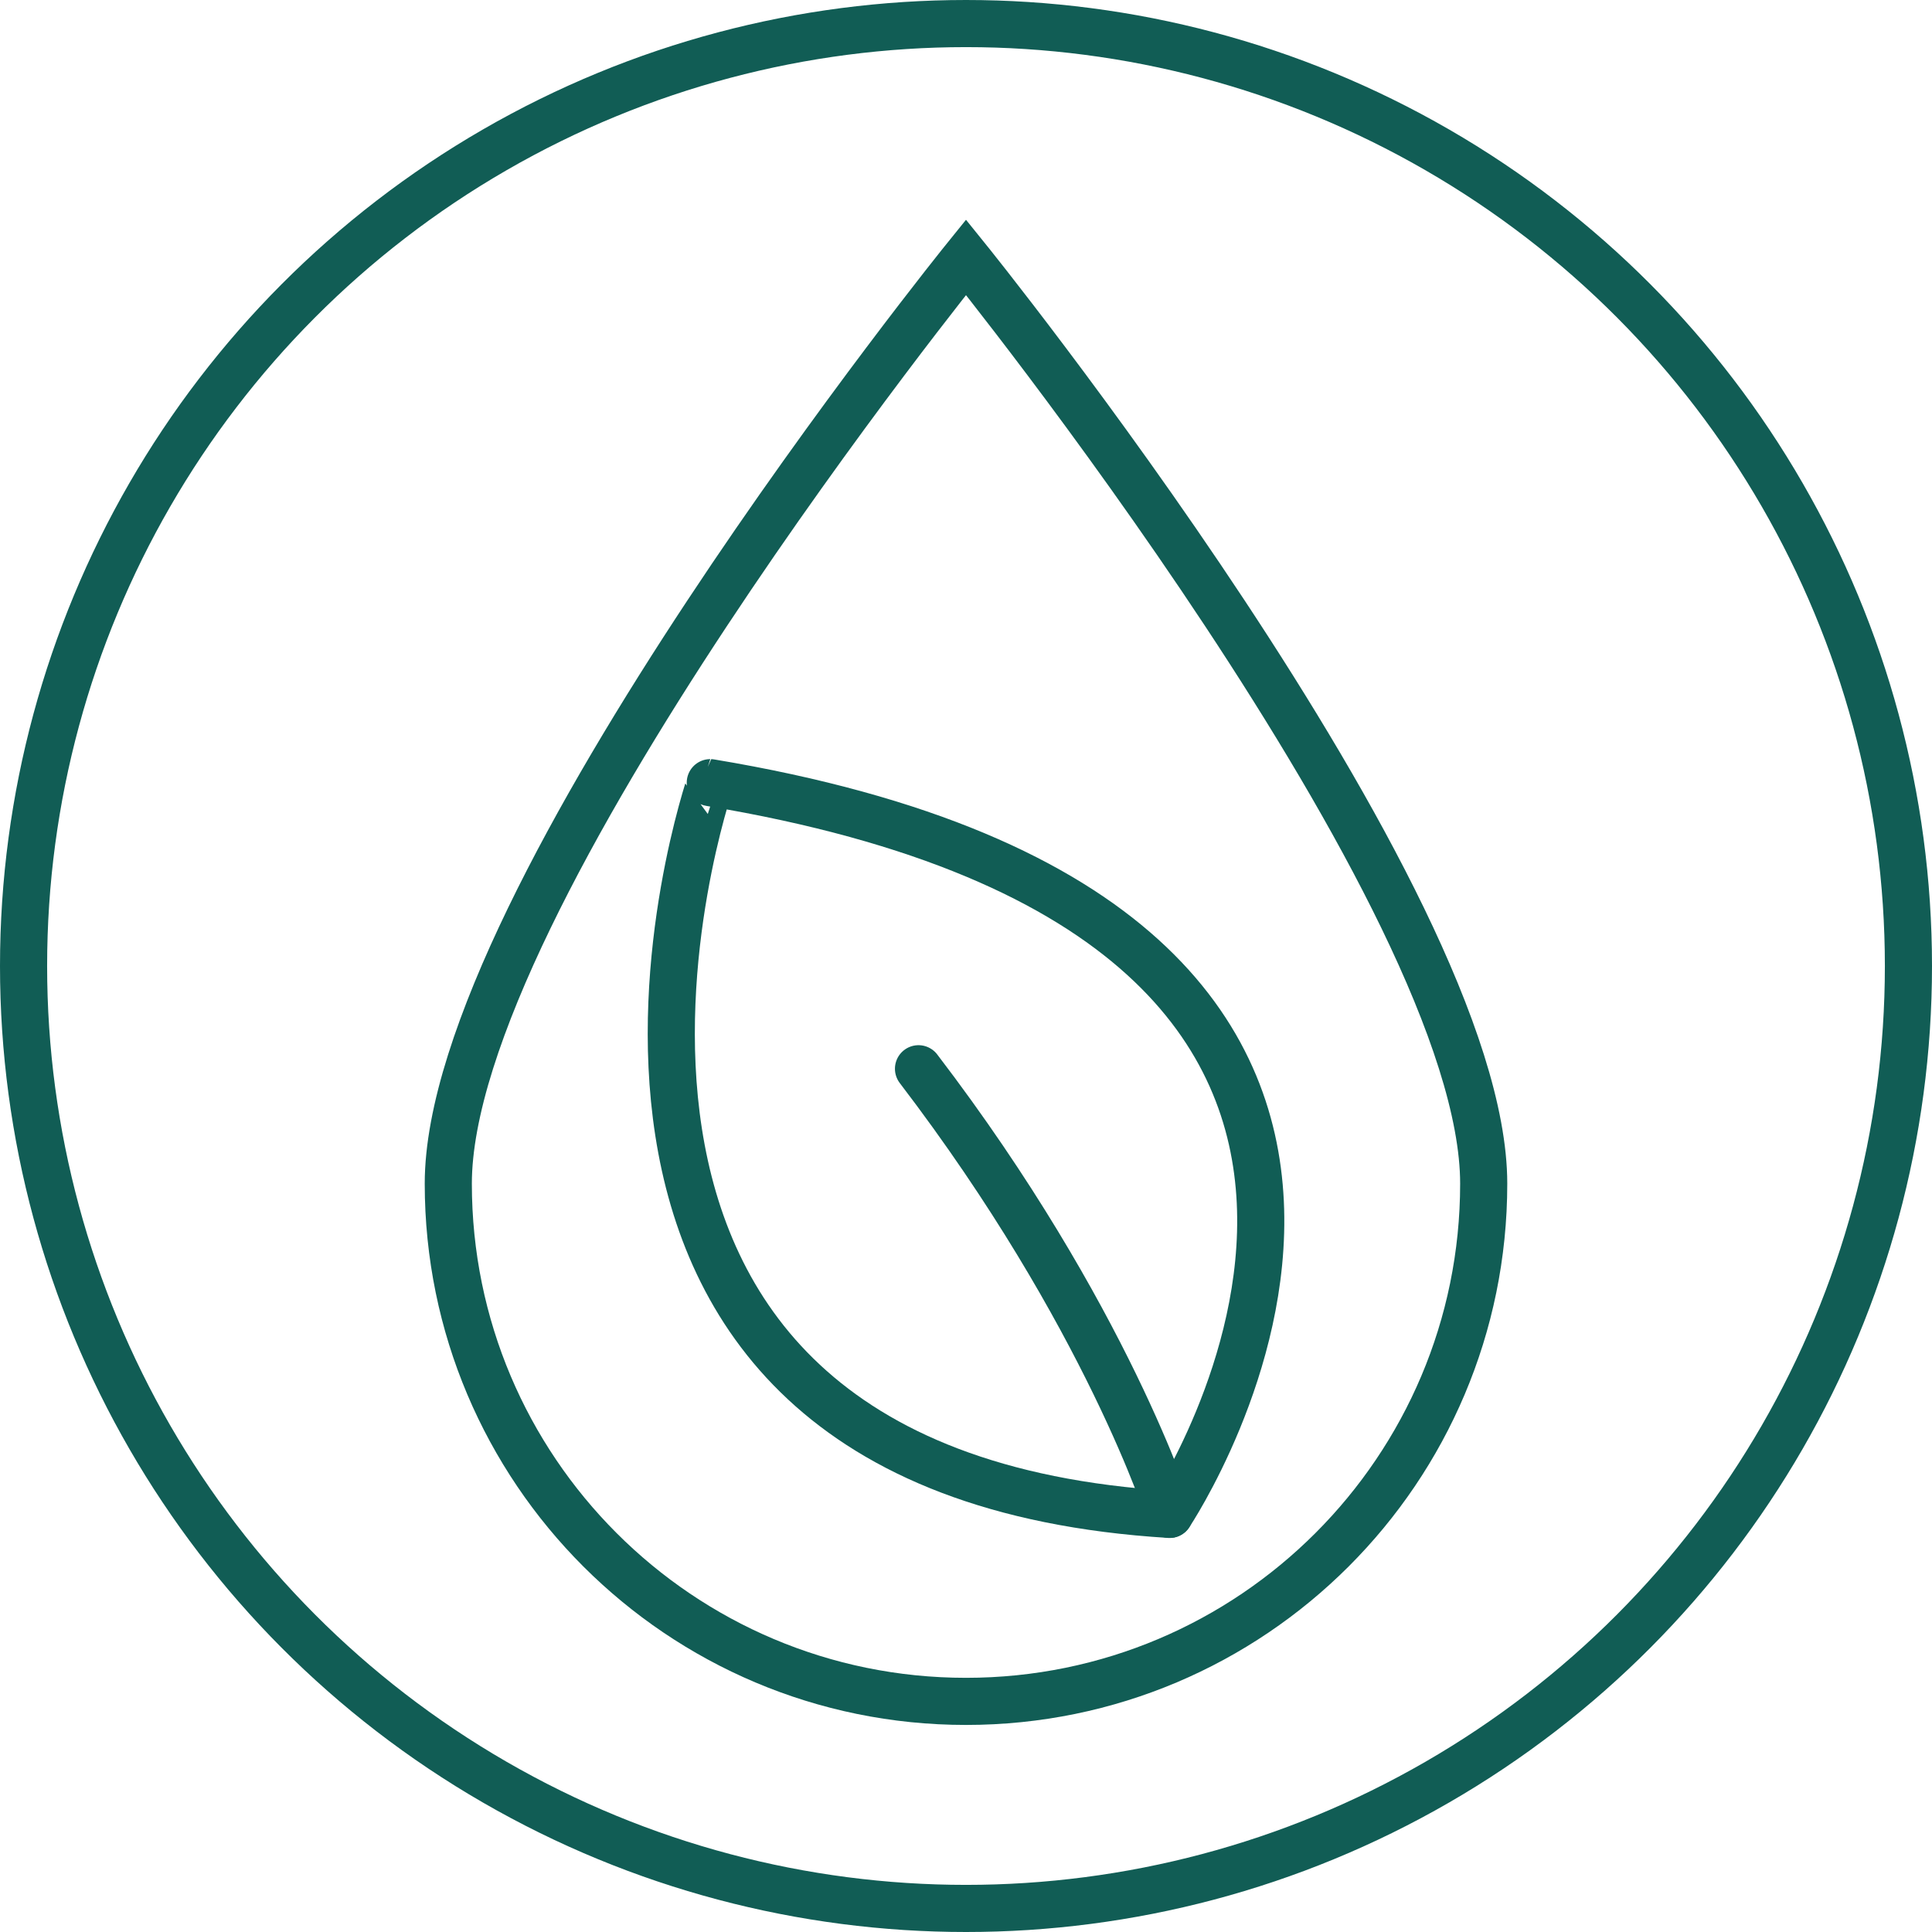
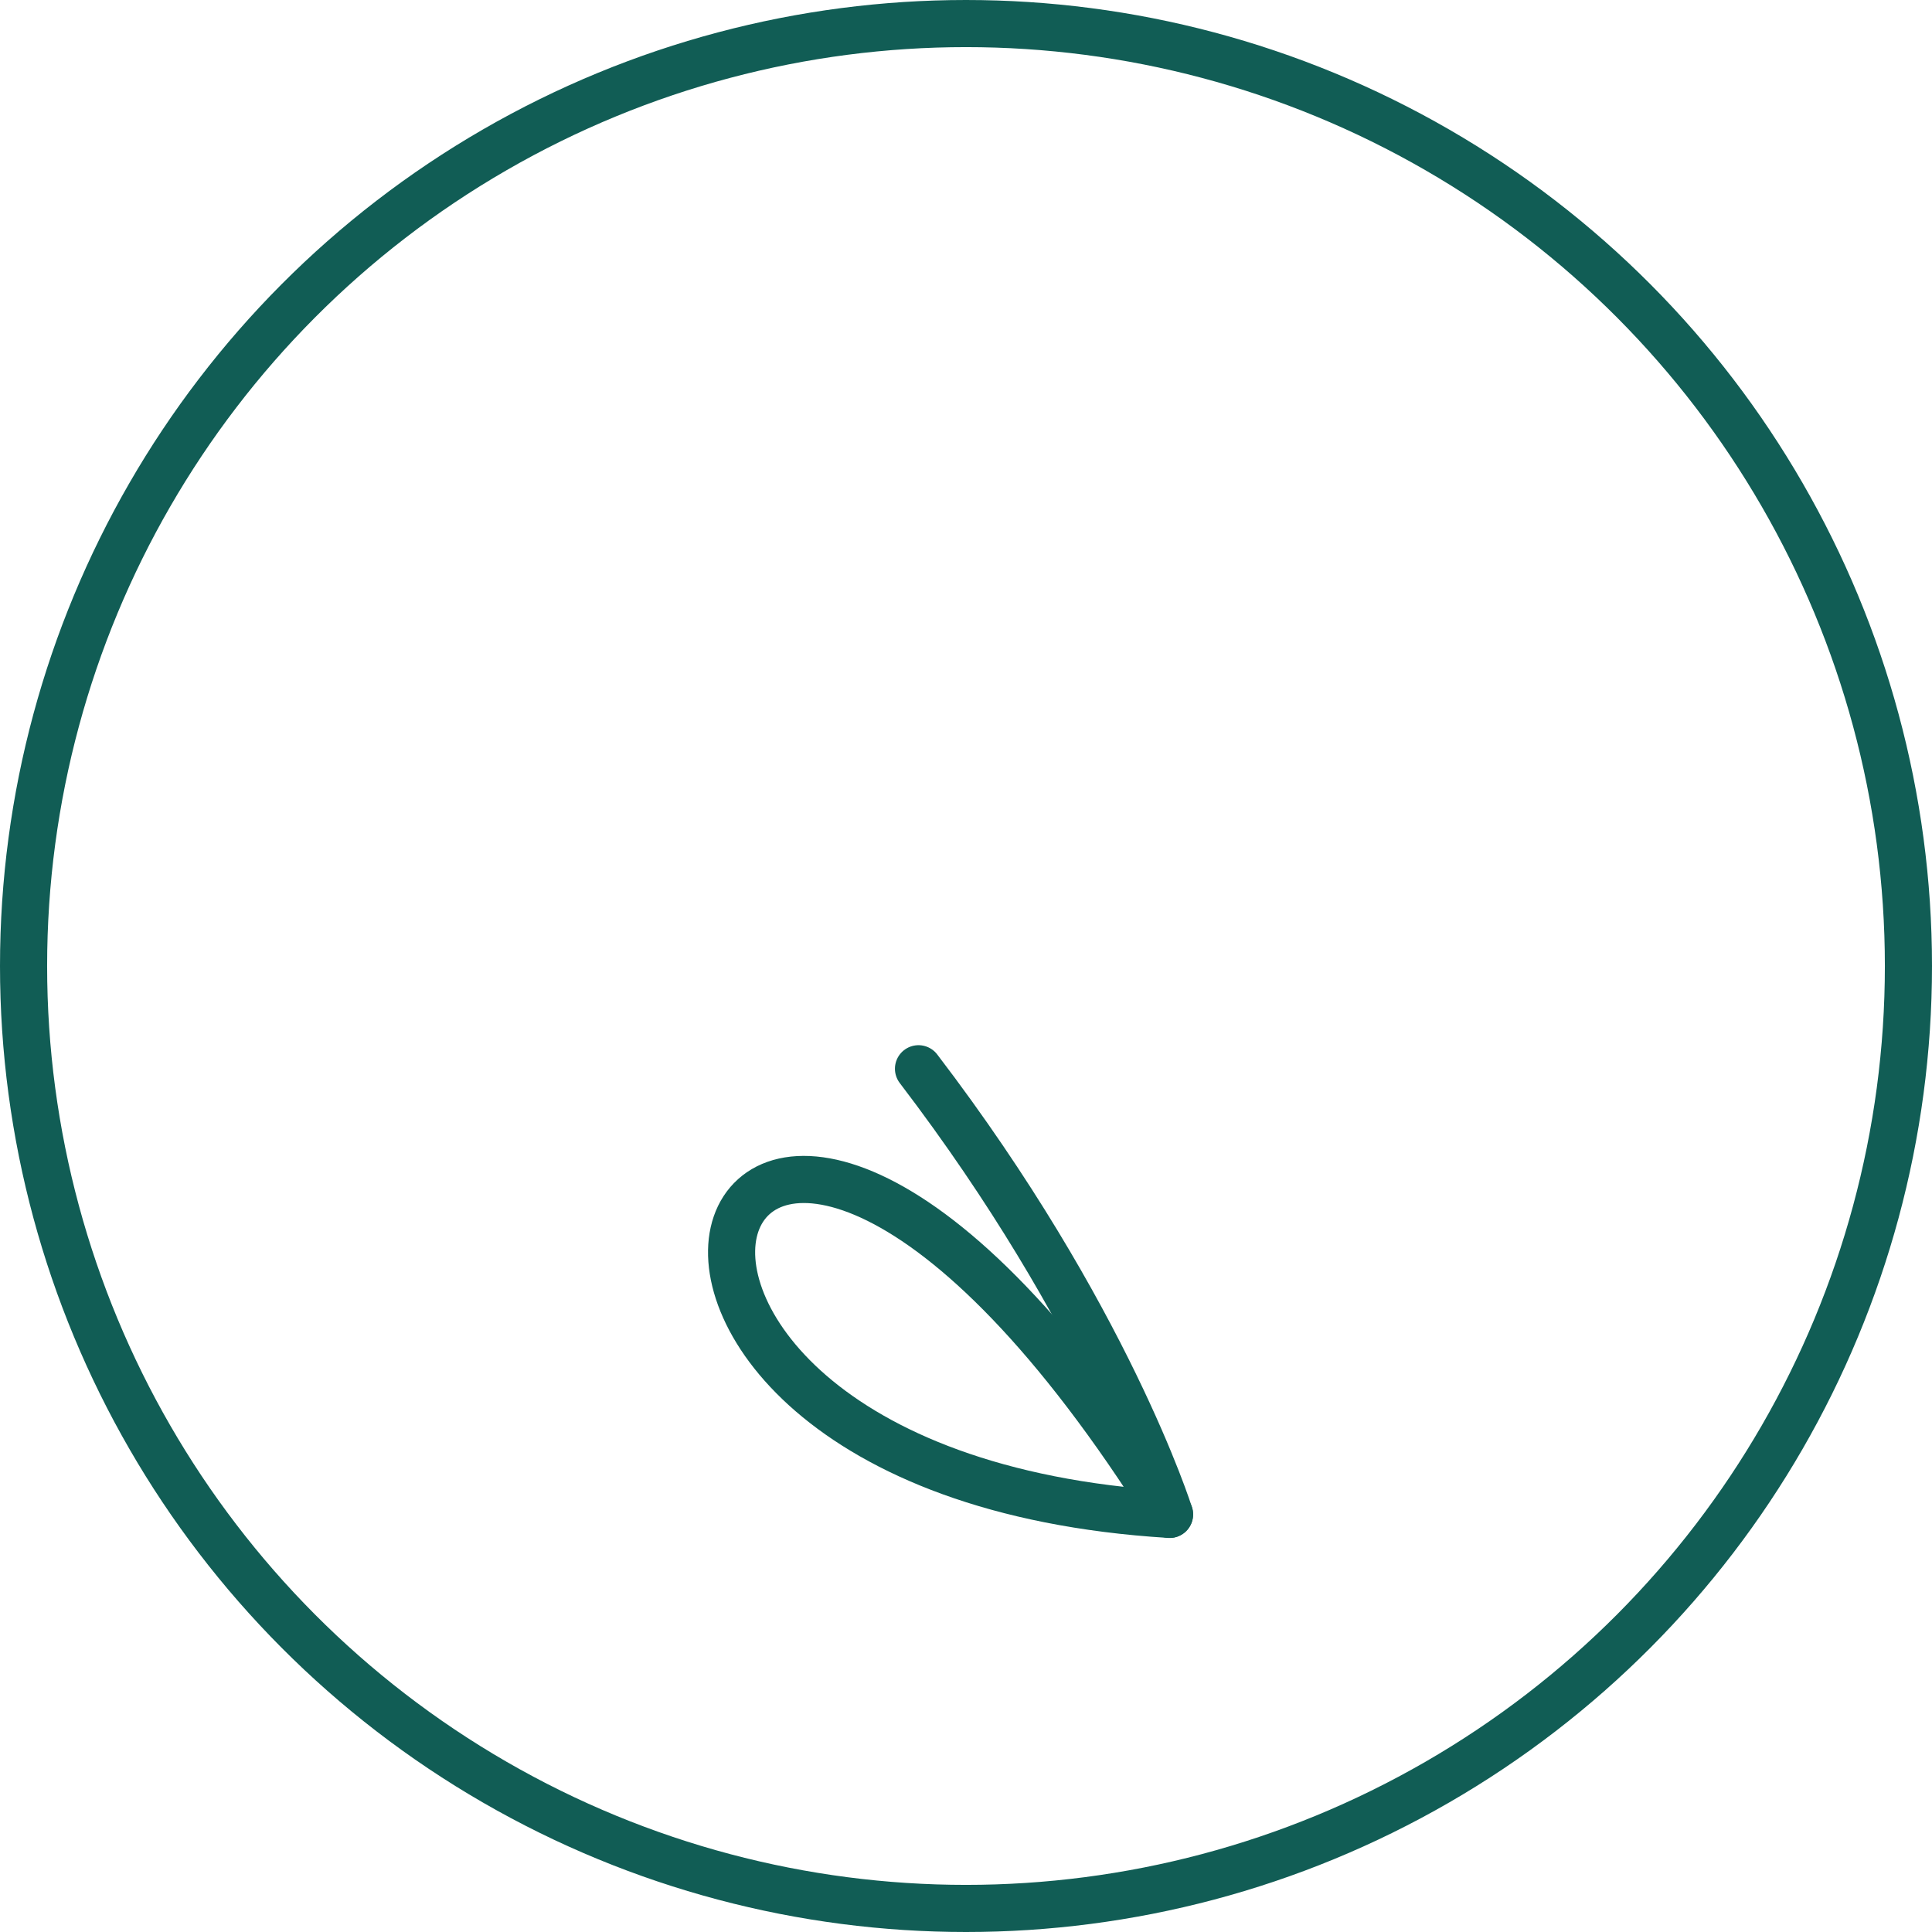
<svg xmlns="http://www.w3.org/2000/svg" version="1.1" id="レイヤー_1" x="0px" y="0px" viewBox="0 0 82 82" style="enable-background:new 0 0 82 82;" xml:space="preserve">
  <circle style="fill:none;stroke:#115D55;stroke-width:2;stroke-linecap:round;stroke-linejoin:round;stroke-miterlimit:10;" cx="41" cy="41" r="40" />
-   <path style="fill:none;stroke:#115D55;stroke-width:2;stroke-linecap:round;stroke-miterlimit:10;" d="M62.973,50.238  C62.973,38.103,41,10.919,41,10.919S19.027,38.103,19.027,50.238c0,12.136,9.838,21.974,21.973,21.974S62.973,62.374,62.973,50.238z  " />
-   <path style="fill:none;stroke:#115D55;stroke-width:2;stroke-linecap:round;stroke-linejoin:round;stroke-miterlimit:10;" d="  M49.639,64.276c0,0,16.768-25.027-19.492-31.057C30.147,33.219,20.069,62.459,49.639,64.276z" />
+   <path style="fill:none;stroke:#115D55;stroke-width:2;stroke-linecap:round;stroke-linejoin:round;stroke-miterlimit:10;" d="  M49.639,64.276C30.147,33.219,20.069,62.459,49.639,64.276z" />
  <path style="fill:none;stroke:#115D55;stroke-width:2;stroke-linecap:round;stroke-linejoin:round;stroke-miterlimit:10;" d="  M49.639,64.276c0,0-2.643-8.425-10.655-18.915" />
</svg>